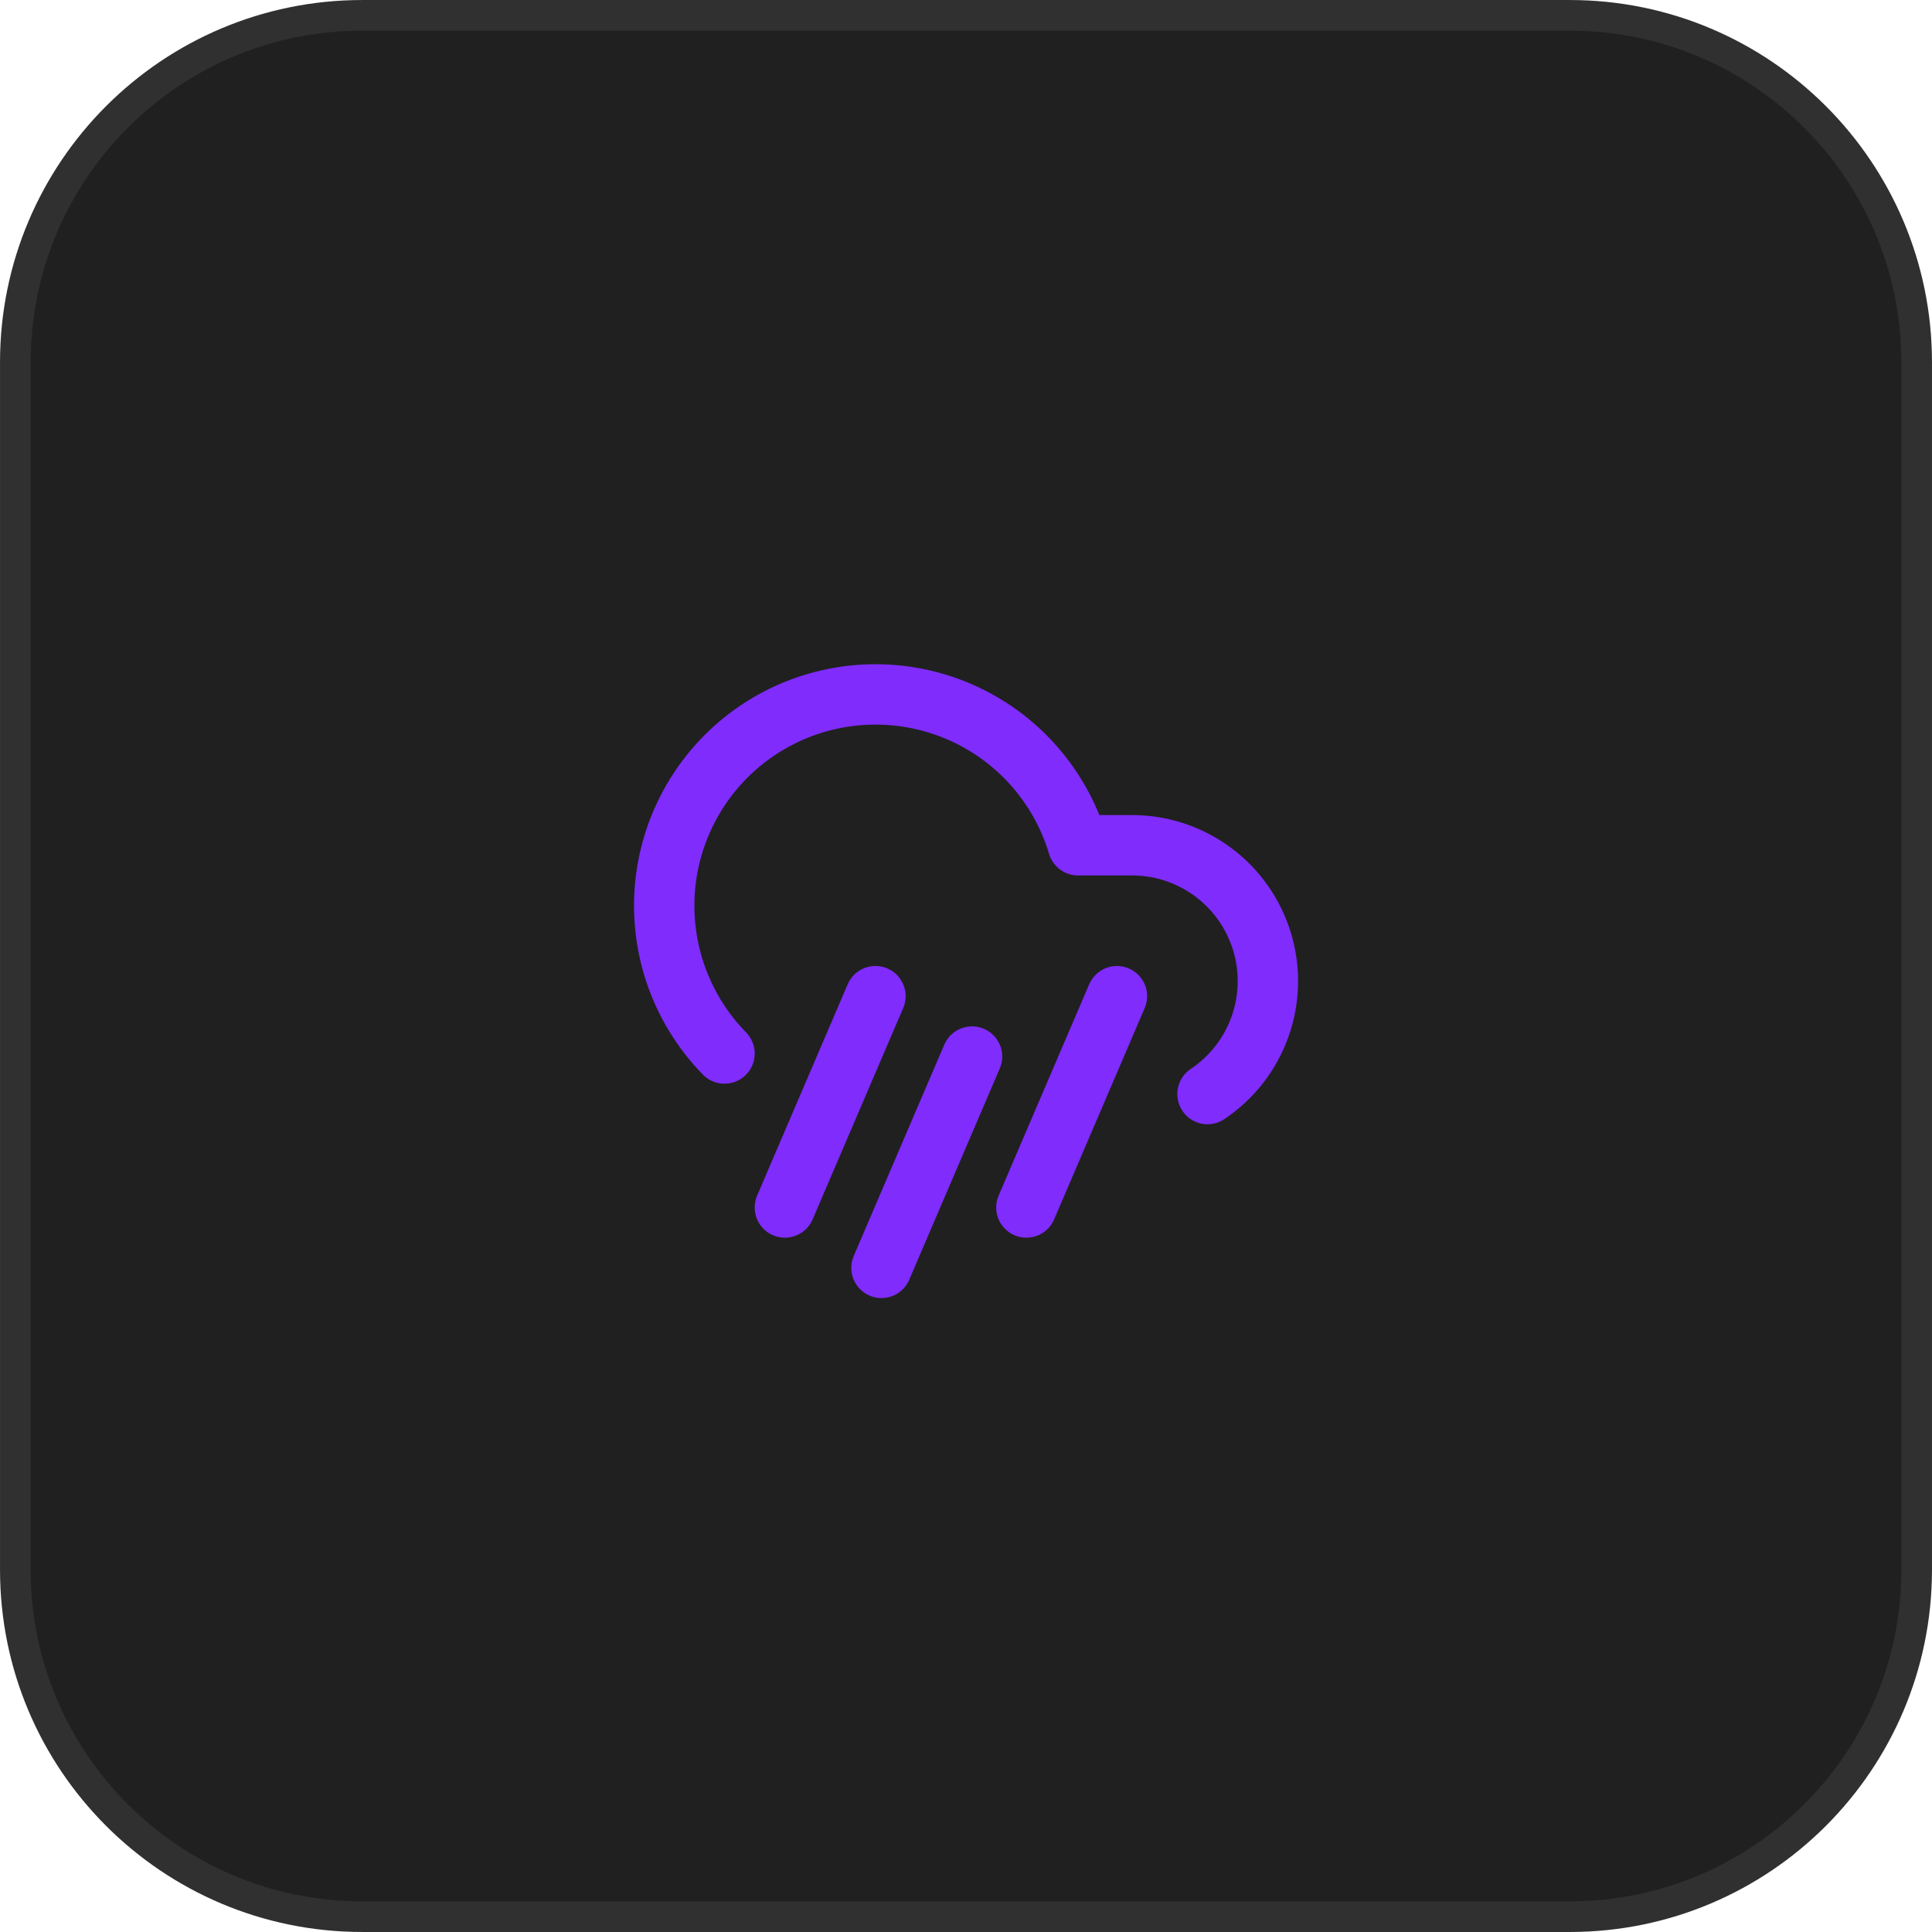
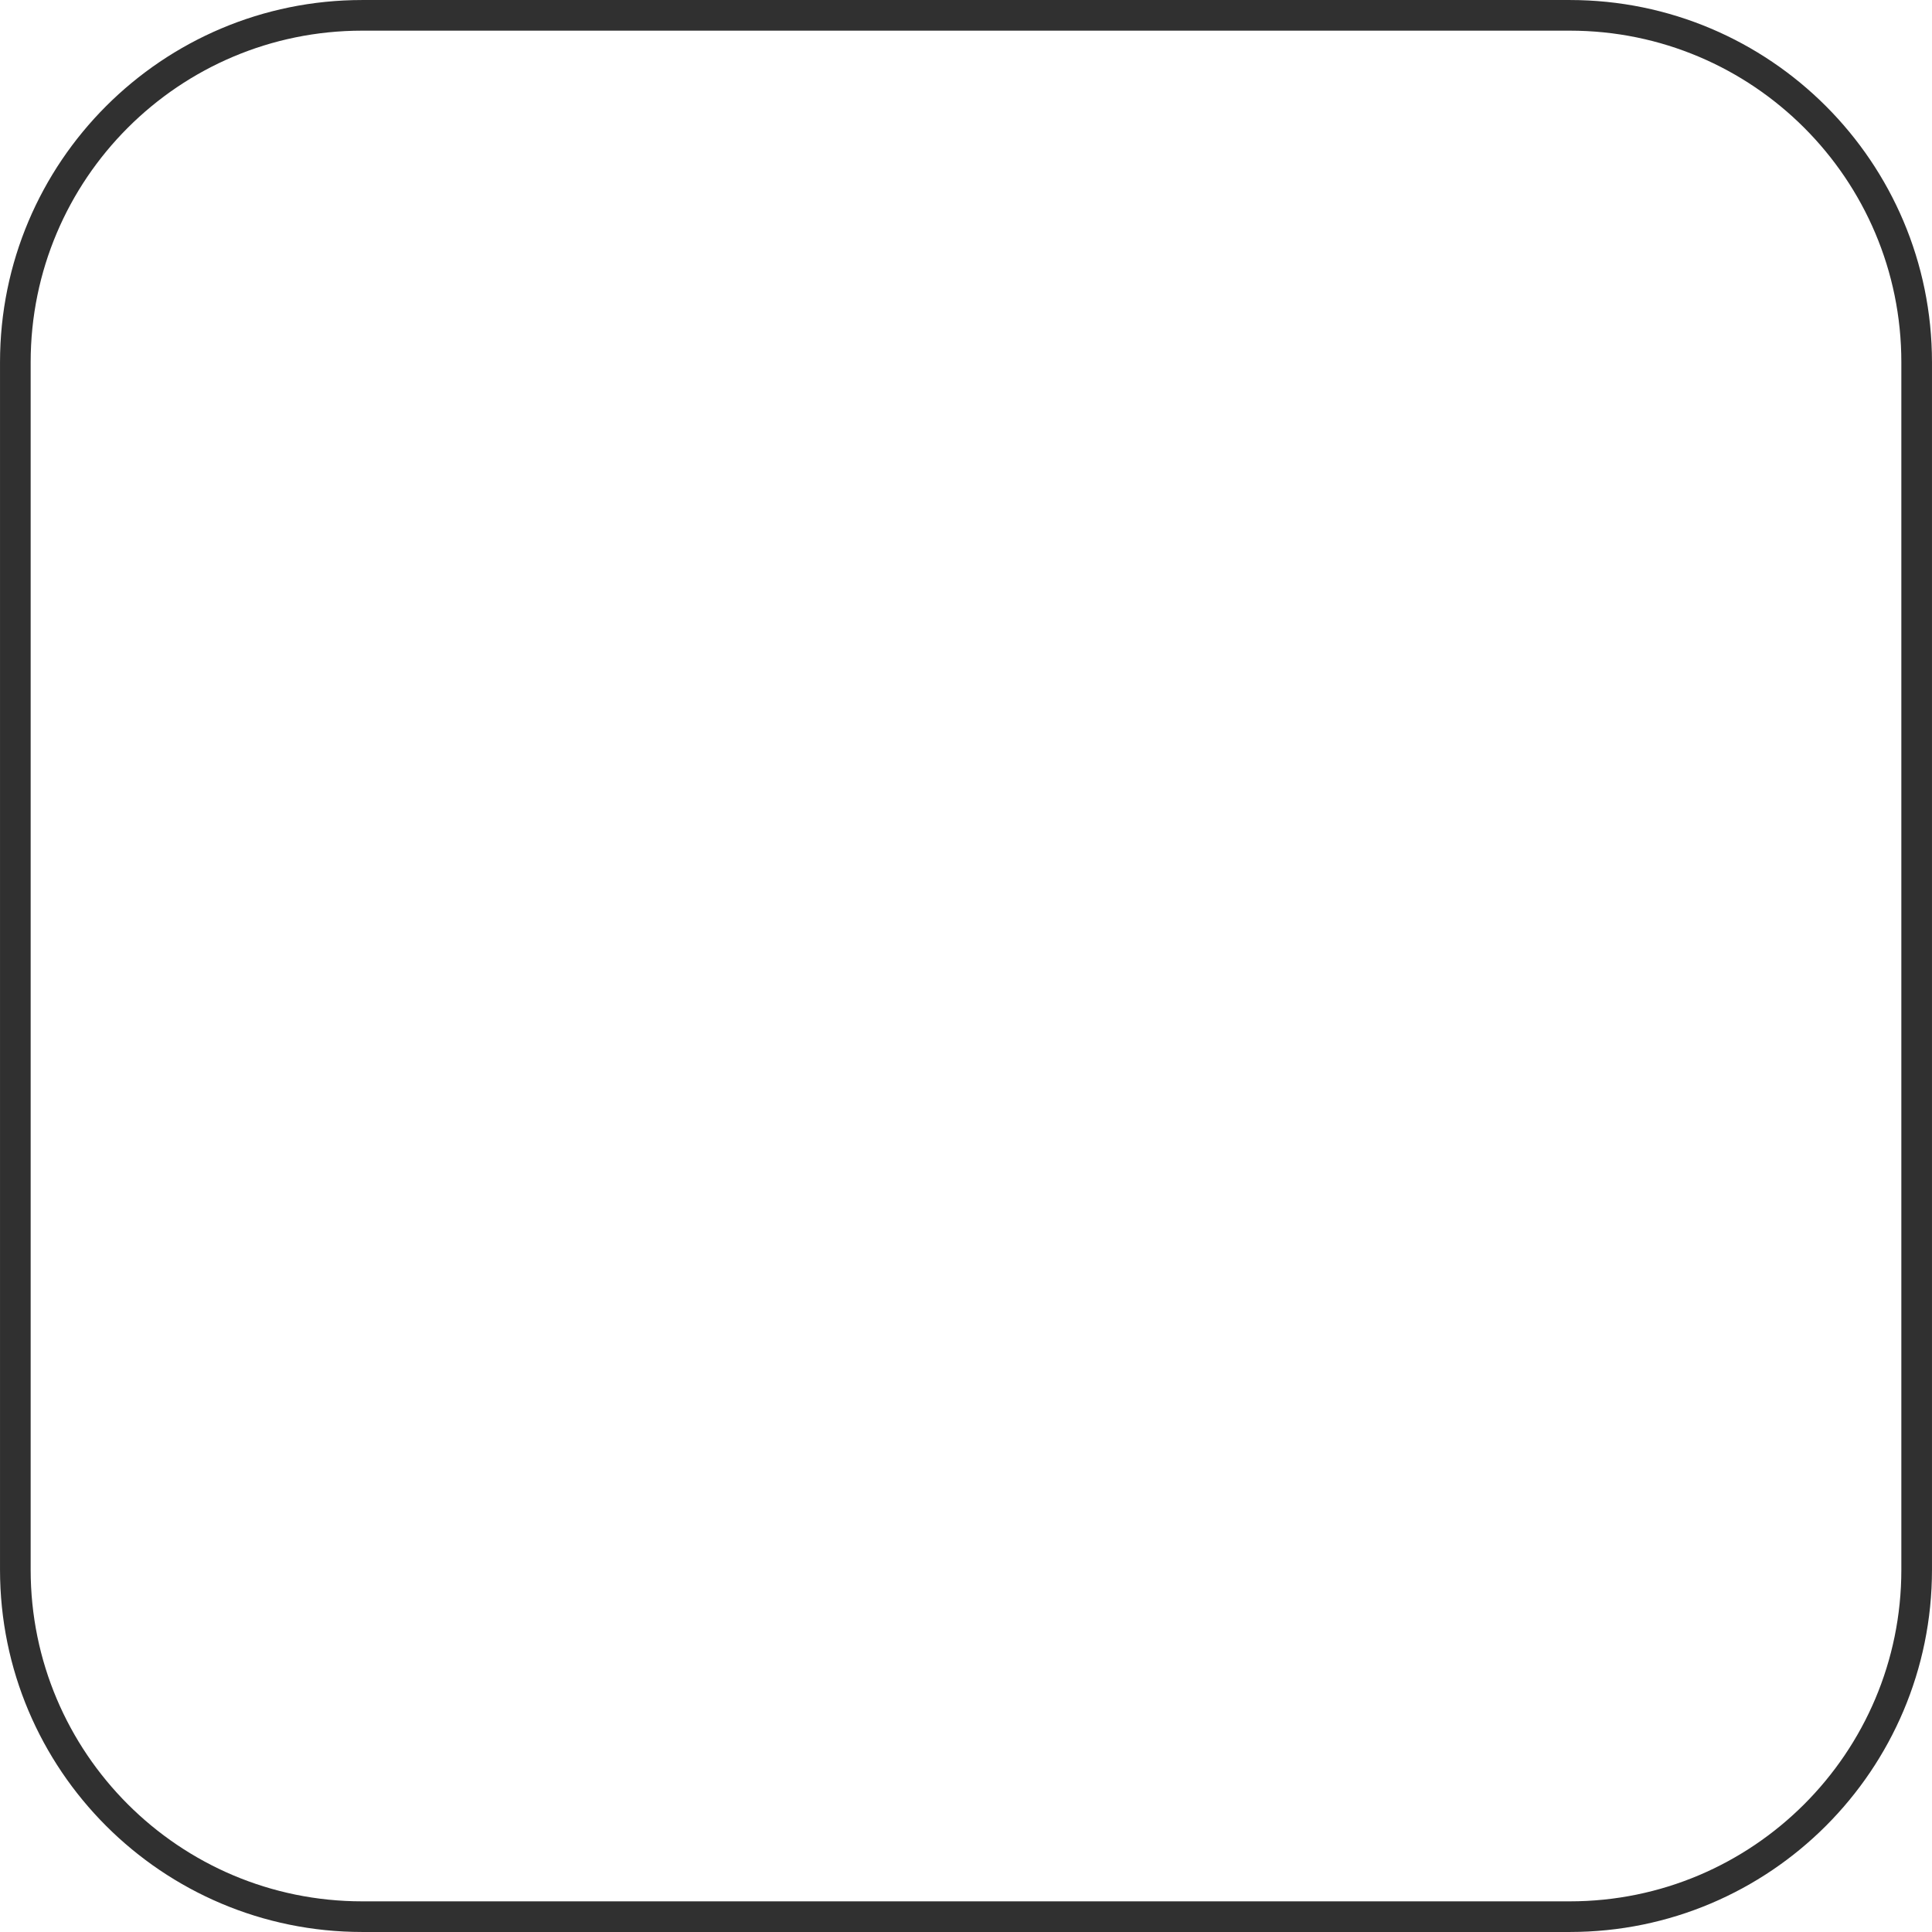
<svg xmlns="http://www.w3.org/2000/svg" width="64" height="64" viewBox="0 0 64 64" fill="none">
-   <path d="M0.508 12C0.508 5.653 5.653 0.508 12 0.508H52C58.347 0.508 63.492 5.653 63.492 12V52C63.492 58.347 58.347 63.492 52 63.492H12C5.653 63.492 0.508 58.347 0.508 52V12Z" fill="#202020" />
  <path d="M0.508 12C0.508 5.653 5.653 0.508 12 0.508H52C58.347 0.508 63.492 5.653 63.492 12V52C63.492 58.347 58.347 63.492 52 63.492H12C5.653 63.492 0.508 58.347 0.508 52V12Z" stroke="#303030" stroke-width="1.015" />
-   <path d="M24 34.899C23.257 34.14 22.697 33.222 22.361 32.214C22.026 31.206 21.924 30.135 22.063 29.082C22.203 28.029 22.581 27.022 23.167 26.137C23.754 25.251 24.534 24.511 25.449 23.972C26.364 23.432 27.39 23.109 28.449 23.025C29.508 22.941 30.572 23.099 31.561 23.487C32.55 23.875 33.437 24.483 34.156 25.265C34.875 26.047 35.406 26.982 35.71 28H37.5C38.465 28 39.406 28.31 40.181 28.886C40.956 29.461 41.526 30.27 41.807 31.194C42.087 32.118 42.063 33.107 41.737 34.016C41.412 34.925 40.803 35.706 40 36.242M29.2 42L32.2 35M29 33L26 40M37 33L34 40" stroke="#802CFD" stroke-width="2" stroke-linecap="round" stroke-linejoin="round" />
</svg>